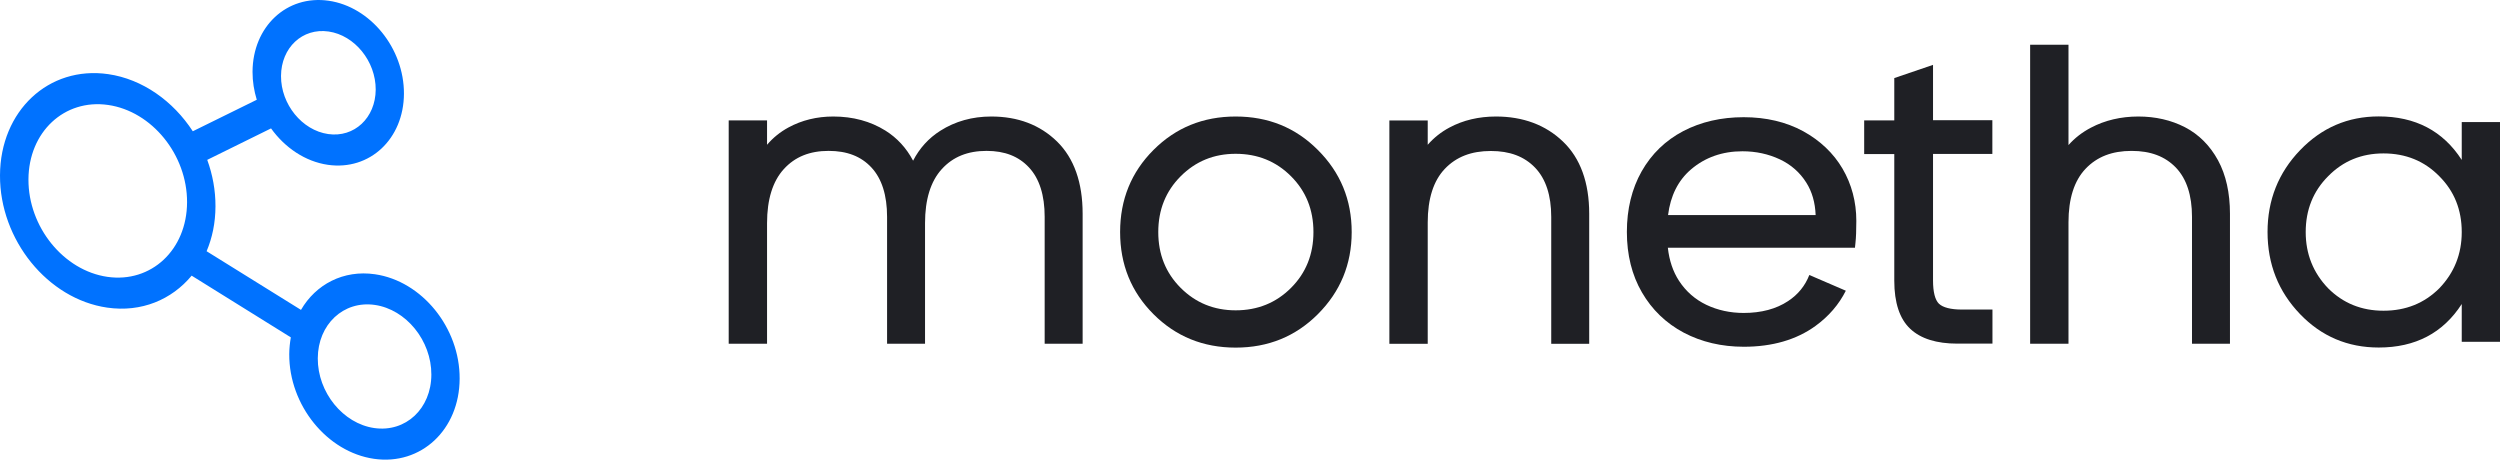
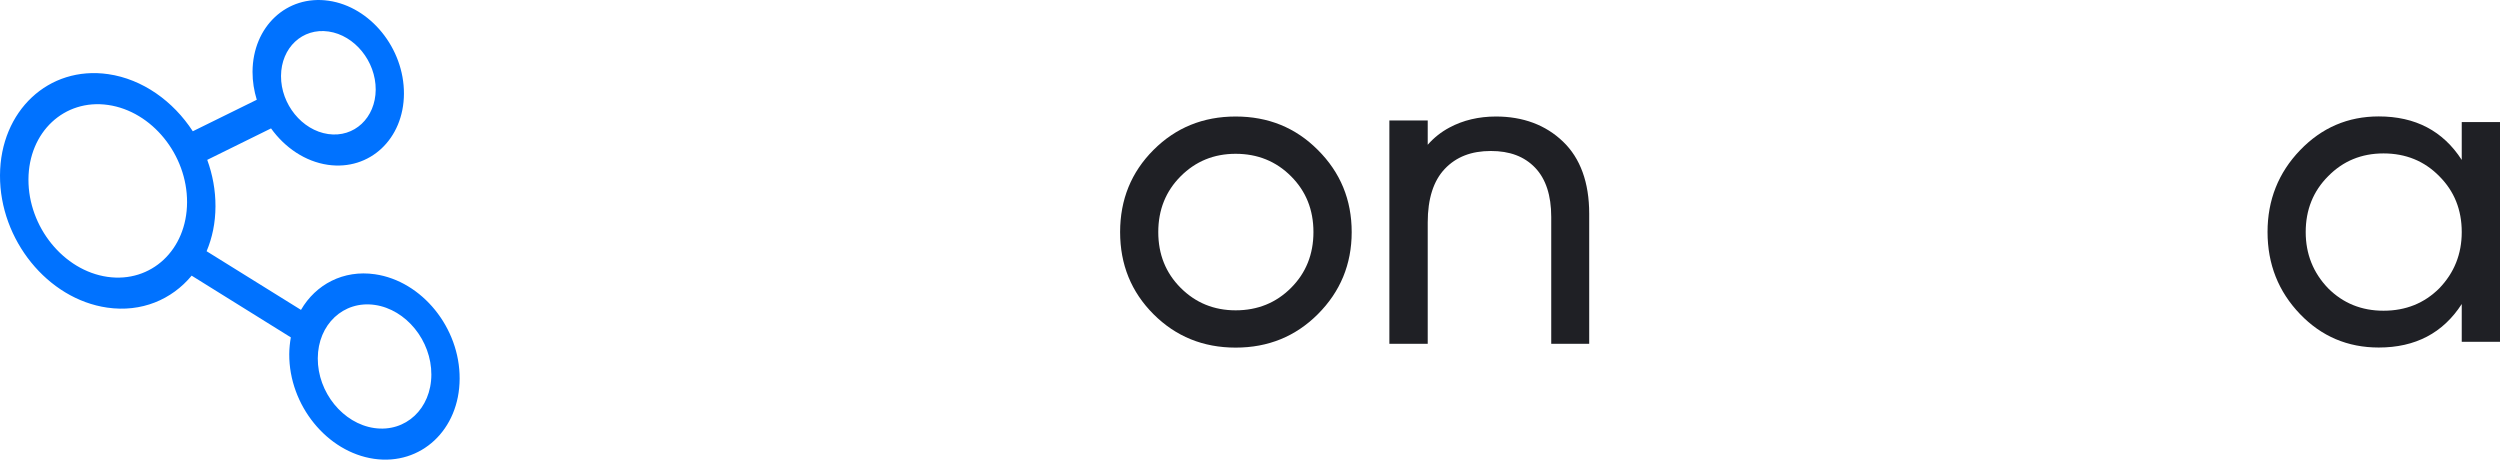
<svg xmlns="http://www.w3.org/2000/svg" width="223" height="41" viewBox="0 0 223 41" fill="none">
  <path d="M33.387 38.182C30.593 37.781 28.331 34.994 28.346 31.962C28.358 28.935 30.639 26.798 33.433 27.199C36.23 27.601 38.489 30.391 38.477 33.419C38.466 36.458 36.184 38.583 33.387 38.182ZM9.581 24.695C5.675 24.133 2.522 20.245 2.538 16.01C2.553 11.774 5.737 8.8 9.642 9.362C13.552 9.924 16.705 13.812 16.686 18.047C16.671 22.283 13.491 25.257 9.581 24.695ZM29.271 11.957C26.94 11.621 25.055 9.301 25.067 6.778C25.078 4.251 26.978 2.473 29.309 2.81C31.637 3.146 33.521 5.466 33.513 7.993C33.498 10.516 31.598 12.294 29.271 11.957ZM29.309 0.065C25.579 -0.47 22.541 2.37 22.526 6.411C22.522 7.267 22.663 8.104 22.904 8.899L17.198 11.709C15.451 9.025 12.723 7.057 9.65 6.613C4.338 5.849 0.023 9.889 0 15.643C-0.027 21.392 4.254 26.675 9.566 27.44C12.612 27.88 15.322 26.729 17.095 24.588L25.942 30.093C25.858 30.575 25.805 31.079 25.801 31.599C25.782 36.144 29.168 40.323 33.364 40.927C37.56 41.531 40.981 38.331 41 33.786C41.027 29.241 37.637 25.066 33.44 24.462C30.628 24.057 28.166 25.368 26.848 27.642L18.429 22.409C18.933 21.22 19.216 19.875 19.22 18.41C19.227 16.977 18.964 15.574 18.486 14.259L24.177 11.453C25.411 13.169 27.222 14.408 29.248 14.702C32.978 15.238 36.016 12.397 36.032 8.356C36.047 4.316 33.039 0.6 29.309 0.065Z" fill="#0072FF" />
  <path d="M110.221 10.393C107.319 10.393 104.877 11.389 102.894 13.373C100.91 15.356 99.914 17.799 99.914 20.7C99.914 23.602 100.91 26.044 102.894 28.028C104.877 30.011 107.319 31.007 110.221 31.007C113.123 31.007 115.565 30.011 117.549 28.028C119.558 26.018 120.571 23.576 120.571 20.7C120.571 17.825 119.567 15.382 117.549 13.373C115.565 11.381 113.123 10.393 110.221 10.393ZM115.158 25.681C113.824 27.014 112.179 27.681 110.221 27.681C108.29 27.681 106.653 27.014 105.319 25.681C103.985 24.347 103.318 22.692 103.318 20.7C103.318 18.717 103.985 17.054 105.319 15.72C106.653 14.386 108.281 13.719 110.221 13.719C112.179 13.719 113.824 14.386 115.158 15.72C116.492 17.054 117.159 18.708 117.159 20.7C117.159 22.684 116.492 24.347 115.158 25.681Z" fill="#1F2025" />
  <path d="M219.587 10.896V14.265C217.916 11.675 215.447 10.385 212.182 10.385C209.436 10.385 207.098 11.389 205.166 13.399C203.235 15.408 202.265 17.842 202.265 20.692C202.265 23.567 203.235 26.01 205.166 28.019C207.072 30.003 209.41 30.999 212.182 30.999C215.447 30.999 217.916 29.708 219.587 27.119V30.488H223V10.887H219.587V10.896ZM217.587 25.715C216.253 27.049 214.598 27.716 212.606 27.716C210.649 27.716 209.003 27.049 207.669 25.715C206.336 24.329 205.669 22.658 205.669 20.7C205.669 18.717 206.336 17.054 207.669 15.72C209.003 14.36 210.649 13.685 212.606 13.685C214.59 13.685 216.253 14.36 217.587 15.72C218.92 17.054 219.587 18.708 219.587 20.7C219.587 22.658 218.92 24.329 217.587 25.715Z" fill="#1F2025" />
-   <path d="M88.42 10.393C86.731 10.393 85.207 10.818 83.873 11.666C82.834 12.325 82.019 13.226 81.448 14.334C80.85 13.2 80.019 12.299 78.979 11.649C77.646 10.818 76.087 10.393 74.328 10.393C72.865 10.393 71.522 10.722 70.327 11.372C69.591 11.771 68.95 12.29 68.421 12.914V10.74H65V30.661H68.421V19.904C68.421 17.79 68.924 16.17 69.92 15.079C70.916 13.988 72.224 13.459 73.912 13.459C75.558 13.459 76.805 13.944 77.732 14.941C78.659 15.937 79.127 17.418 79.127 19.34V30.661H82.513V19.904C82.513 17.79 83.016 16.17 84.012 15.079C85.008 13.988 86.316 13.459 88.004 13.459C89.624 13.459 90.863 13.944 91.79 14.941C92.716 15.937 93.184 17.418 93.184 19.34V30.661H96.571V19.063C96.571 16.283 95.808 14.118 94.293 12.628C92.768 11.138 90.802 10.393 88.42 10.393Z" fill="#1F2025" />
  <path d="M139.418 12.628C137.876 11.147 135.858 10.393 133.442 10.393C131.909 10.393 130.514 10.722 129.302 11.372C128.548 11.771 127.899 12.29 127.353 12.914V10.748H123.932V30.669H127.353V19.843C127.353 17.73 127.864 16.127 128.877 15.062C129.899 13.988 131.242 13.468 132.983 13.468C134.672 13.468 135.962 13.953 136.932 14.958C137.885 15.954 138.37 17.426 138.37 19.349V30.669H141.757V19.063C141.757 16.283 140.968 14.109 139.418 12.628Z" fill="#1F2025" />
-   <path d="M172.426 5.786L168.97 6.964V10.74H166.285V13.745H168.97V25.04C168.97 26.997 169.447 28.444 170.391 29.327C171.326 30.211 172.738 30.652 174.6 30.652H177.727V27.612H174.99C174.011 27.612 173.31 27.43 172.954 27.093C172.608 26.755 172.426 26.044 172.426 25.031V13.728H177.718V10.723H172.426V5.786Z" fill="#1F2025" />
-   <path d="M194.894 11.346C193.664 10.714 192.27 10.393 190.737 10.393C189.186 10.393 187.757 10.731 186.51 11.389C185.73 11.796 185.063 12.316 184.509 12.94V3.993H181.088V30.661H184.509V19.834C184.509 17.721 185.02 16.119 186.034 15.053C187.056 13.979 188.398 13.46 190.139 13.46C191.828 13.46 193.118 13.944 194.089 14.949C195.041 15.945 195.526 17.418 195.526 19.341V30.661H198.913V19.063C198.913 17.21 198.558 15.607 197.848 14.3C197.129 12.983 196.133 11.987 194.894 11.346Z" fill="#1F2025" />
-   <path d="M160.837 11.701C159.322 10.879 157.538 10.454 155.537 10.454C153.536 10.454 151.726 10.87 150.149 11.693C148.564 12.524 147.317 13.728 146.434 15.287C145.559 16.837 145.117 18.648 145.117 20.692C145.117 22.736 145.568 24.546 146.46 26.079C147.352 27.621 148.608 28.833 150.193 29.674C151.769 30.505 153.571 30.93 155.545 30.93C158.092 30.93 160.24 30.306 161.938 29.076C163.133 28.21 164.034 27.153 164.648 25.932L161.392 24.529C161.019 25.482 160.404 26.261 159.495 26.859C158.438 27.56 157.104 27.915 155.537 27.915C154.342 27.915 153.216 27.673 152.202 27.188C151.206 26.711 150.383 25.992 149.768 25.049C149.231 24.226 148.894 23.23 148.772 22.095H165.463L165.506 21.671C165.558 21.212 165.584 20.553 165.584 19.704C165.584 18.007 165.168 16.439 164.354 15.045C163.54 13.659 162.353 12.533 160.837 11.701ZM148.79 19.185C149.006 17.461 149.69 16.093 150.834 15.114C152.09 14.04 153.631 13.494 155.424 13.494C156.628 13.494 157.745 13.737 158.759 14.213C159.755 14.681 160.552 15.382 161.123 16.292C161.634 17.097 161.912 18.067 161.955 19.185H148.79Z" fill="#1F2025" />
</svg>